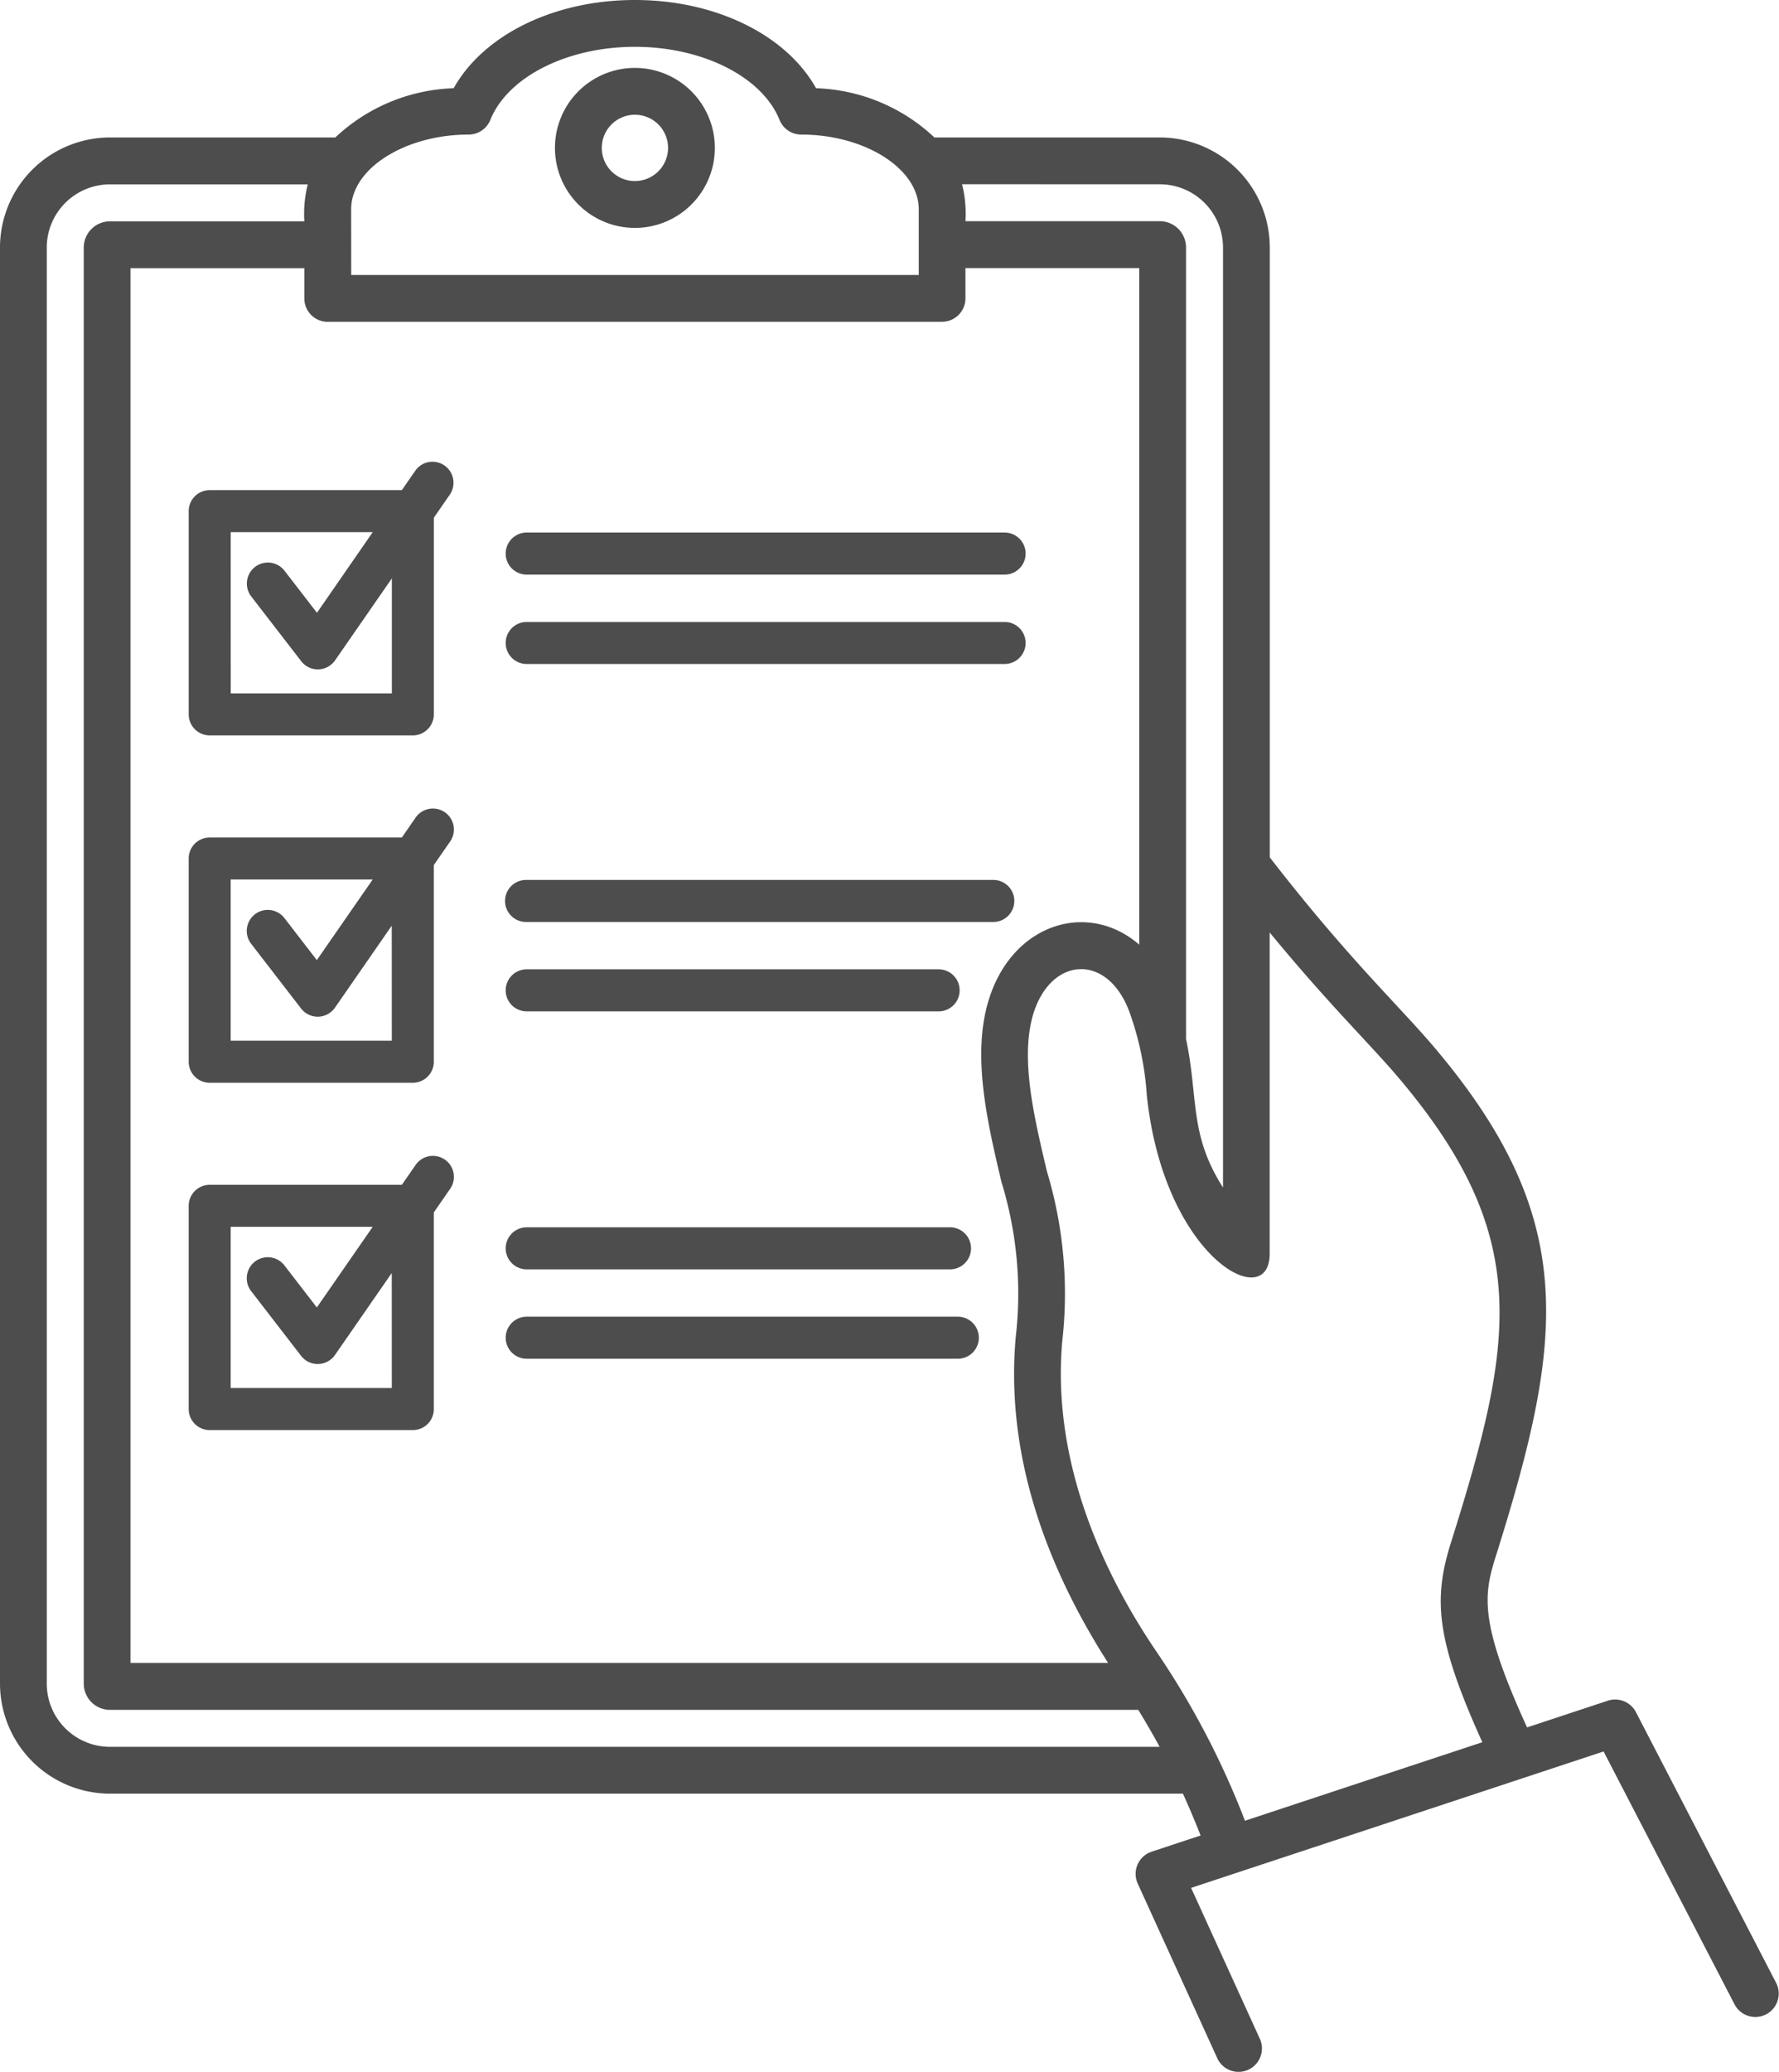
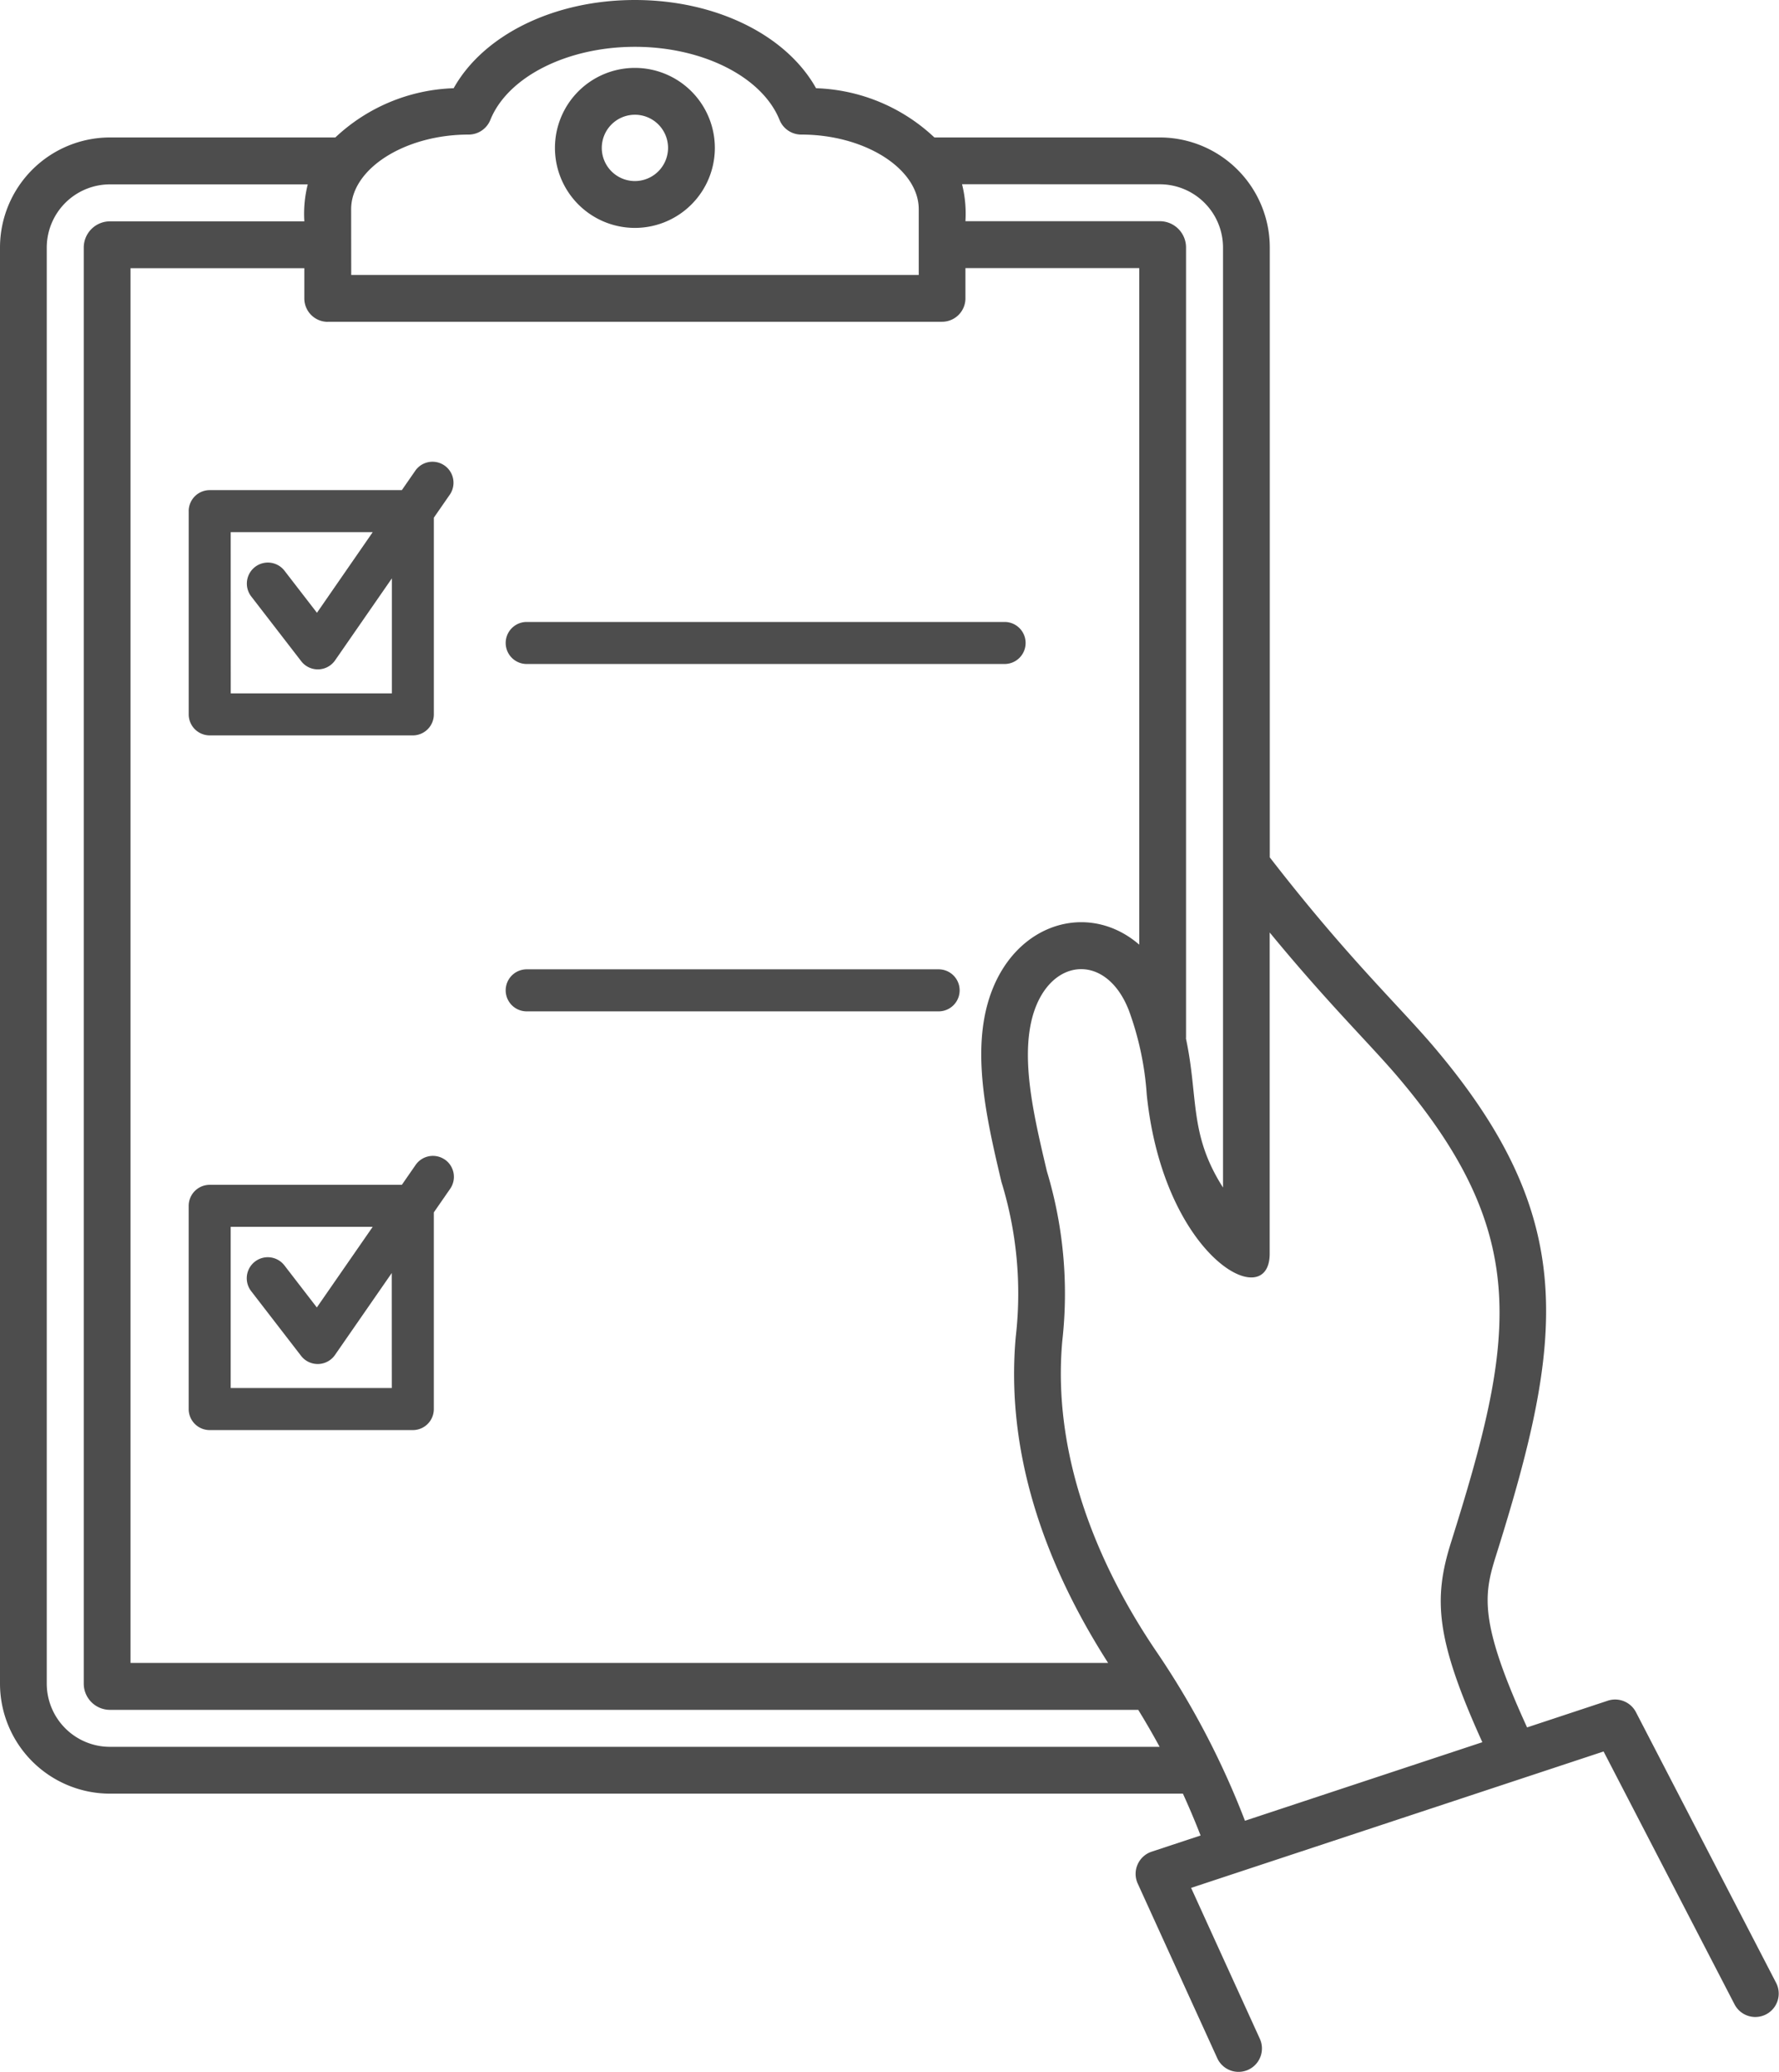
<svg xmlns="http://www.w3.org/2000/svg" width="89.339" height="104" viewBox="0 0 89.339 104">
  <g id="Group_237" data-name="Group 237" transform="translate(-561.045 -1144)">
    <path id="Path_94" data-name="Path 94" d="M592.929,1147.408a4.015,4.015,0,1,0,4.015,4.014,4.018,4.018,0,0,0-4.015-4.014m0,5.679a1.664,1.664,0,1,1,1.665-1.665,1.667,1.667,0,0,1-1.665,1.665" fill="#4d4d4d" />
-     <path id="Path_95" data-name="Path 95" d="M587.495,1172.839h24a1.055,1.055,0,0,0,0-2.111h-24a1.055,1.055,0,0,0,0,2.111" fill="#4d4d4d" />
    <path id="Path_96" data-name="Path 96" d="M587.495,1177.325h24a1.055,1.055,0,1,0,0-2.11h-24a1.055,1.055,0,1,0,0,2.11" fill="#4d4d4d" />
    <path id="Path_97" data-name="Path 97" d="M570.522,1169.653v10.2a1.055,1.055,0,0,0,1.055,1.055h10.2a1.055,1.055,0,0,0,1.055-1.055v-9.871l.82-1.183a1.055,1.055,0,0,0-1.734-1.2l-.693,1h-9.649a1.055,1.055,0,0,0-1.055,1.055m2.11,1.055h7.131l-2.8,4.046-1.629-2.11a1.055,1.055,0,0,0-1.671,1.29l2.51,3.251a1.055,1.055,0,0,0,1.7-.043l2.852-4.115v5.772h-8.091Z" fill="#4d4d4d" />
-     <path id="Path_98" data-name="Path 98" d="M587.495,1190.272h23.4a1.055,1.055,0,1,0,0-2.109h-23.4a1.055,1.055,0,1,0,0,2.109" fill="#4d4d4d" />
    <path id="Path_99" data-name="Path 99" d="M587.495,1194.759h20.687a1.055,1.055,0,1,0,0-2.11H587.495a1.055,1.055,0,1,0,0,2.11" fill="#4d4d4d" />
-     <path id="Path_100" data-name="Path 100" d="M583.386,1184.767a1.054,1.054,0,0,0-1.468.266l-.693,1h-9.649a1.054,1.054,0,0,0-1.055,1.054v10.2a1.055,1.055,0,0,0,1.055,1.055h10.2a1.055,1.055,0,0,0,1.055-1.055v-9.872l.82-1.182a1.055,1.055,0,0,0-.266-1.468m-2.664,11.466h-8.091v-8.09h7.131l-2.805,4.046-1.628-2.11a1.055,1.055,0,0,0-1.671,1.29l2.509,3.251a1.056,1.056,0,0,0,1.7-.044l2.852-4.114Z" fill="#4d4d4d" />
-     <path id="Path_101" data-name="Path 101" d="M587.495,1207.707h21.259a1.055,1.055,0,1,0,0-2.11H587.495a1.055,1.055,0,1,0,0,2.11" fill="#4d4d4d" />
-     <path id="Path_102" data-name="Path 102" d="M587.495,1212.193h21.651a1.055,1.055,0,1,0,0-2.11H587.495a1.055,1.055,0,1,0,0,2.11" fill="#4d4d4d" />
    <path id="Path_103" data-name="Path 103" d="M583.386,1202.2a1.055,1.055,0,0,0-1.468.265l-.693,1h-9.649a1.054,1.054,0,0,0-1.055,1.054v10.2a1.054,1.054,0,0,0,1.055,1.055h10.2a1.054,1.054,0,0,0,1.055-1.055v-9.871l.82-1.183a1.054,1.054,0,0,0-.266-1.468m-2.664,11.466h-8.091v-8.09h7.131l-2.805,4.047-1.628-2.111a1.055,1.055,0,0,0-1.671,1.29l2.509,3.251a1.056,1.056,0,0,0,1.7-.044l2.852-4.114Z" fill="#4d4d4d" />
    <path id="Path_104" data-name="Path 104" d="M643.2,1229.931a1.178,1.178,0,0,0-1.412-.576l-4.055,1.341c-2.411-5.268-2.184-6.639-1.576-8.573,3.431-10.905,4.226-16.935-3.09-25.566-1.772-2.089-4.36-4.494-8.255-9.527v-30.609a5.527,5.527,0,0,0-5.521-5.522H607.969a9.094,9.094,0,0,0-5.942-2.471c-1.5-2.678-5.041-4.428-9.1-4.428s-7.6,1.75-9.1,4.428a9.1,9.1,0,0,0-5.942,2.471H566.567a5.528,5.528,0,0,0-5.522,5.522V1228.5a5.528,5.528,0,0,0,5.522,5.521H620.45c.31.682.607,1.379.887,2.1l-2.457.812a1.174,1.174,0,0,0-.7,1.6l4,8.777a1.175,1.175,0,0,0,2.138-.975l-3.457-7.585,20.714-6.846,6.576,12.691a1.175,1.175,0,0,0,2.087-1.081Zm-23.909-76.682a3.176,3.176,0,0,1,3.172,3.172V1203.6c-1.716-2.686-1.224-4.493-1.862-7.483,0-.016.005-.031.005-.046v-39.653a1.318,1.318,0,0,0-1.315-1.316h-9.763a6.042,6.042,0,0,0-.171-1.856Zm-40.612,1.252c0-2.031,2.7-3.747,5.9-3.747a1.176,1.176,0,0,0,1.09-.735c.871-2.161,3.858-3.669,7.262-3.669s6.39,1.508,7.262,3.669a1.175,1.175,0,0,0,1.09.735c3.2,0,5.9,1.716,5.9,3.747v3.3h-28.5Zm-1.174,5.648h30.848a1.176,1.176,0,0,0,1.175-1.176v-1.517h8.728v33.955c-2.788-2.411-7-.86-7.794,3.767-.443,2.572.257,5.53.874,8.141a19.014,19.014,0,0,1,.72,7.764c-.532,5.889,1.5,11.48,4.637,16.377H567.6v-70h8.728v1.517a1.176,1.176,0,0,0,1.175,1.176m-10.938,71.518a3.175,3.175,0,0,1-3.172-3.171v-72.075a3.176,3.176,0,0,1,3.172-3.172H576.5a6.049,6.049,0,0,0-.171,1.856h-9.763a1.317,1.317,0,0,0-1.315,1.316V1228.5a1.317,1.317,0,0,0,1.315,1.315h51.64q.569.925,1.074,1.856Zm57,3.71a41.579,41.579,0,0,0-4.481-8.542c-3.061-4.526-5.194-9.985-4.692-15.539a21.24,21.24,0,0,0-.774-8.518c-.593-2.507-1.206-5.1-.845-7.2.6-3.5,3.765-3.993,4.969-.852a15.242,15.242,0,0,1,.893,4.227c.854,8.189,6.172,11.007,6.172,7.961V1190.8c2.961,3.6,5.058,5.621,6.462,7.278,6.761,7.975,5.833,13.2,2.642,23.34-.887,2.82-.781,4.824,1.575,10.021Z" fill="#4d4d4d" />
  </g>
</svg>